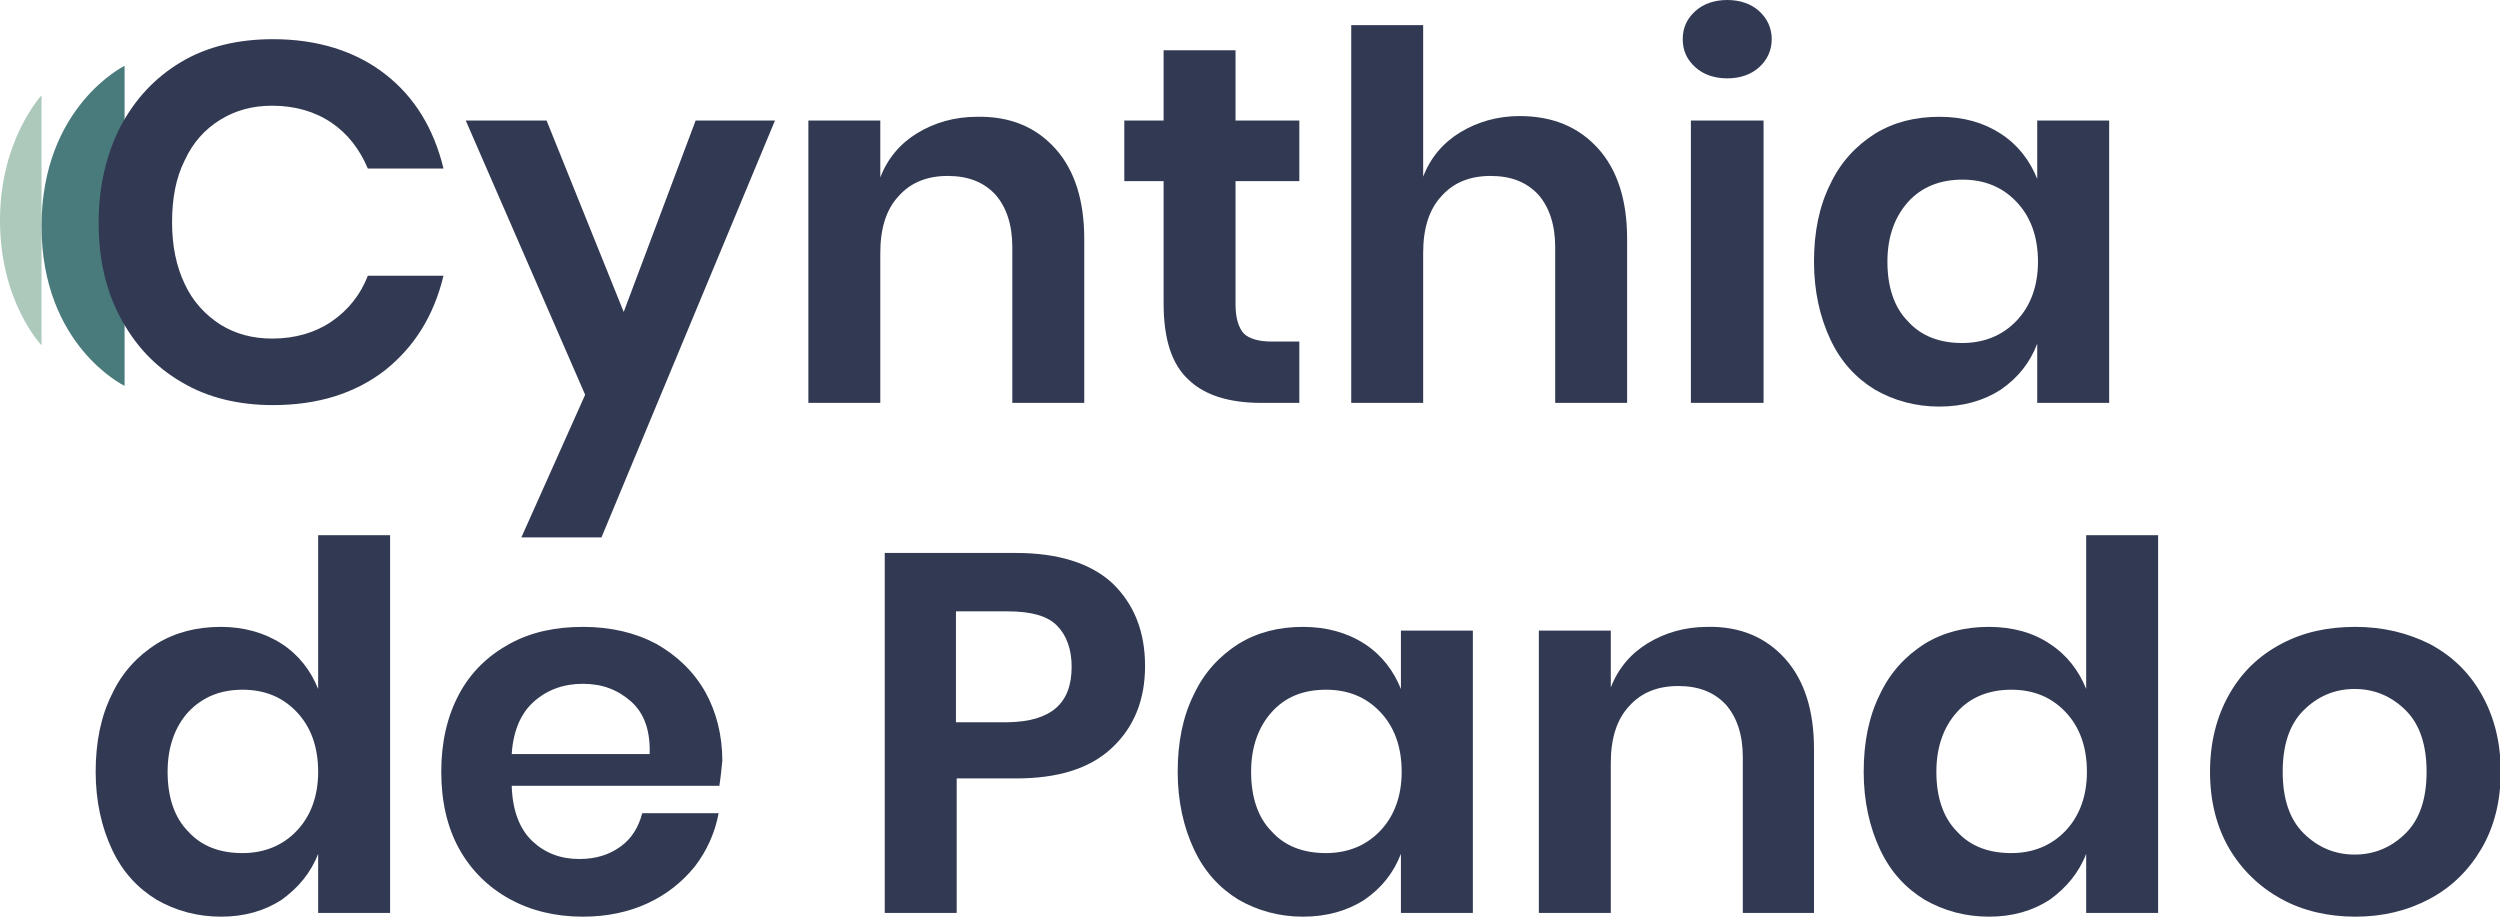
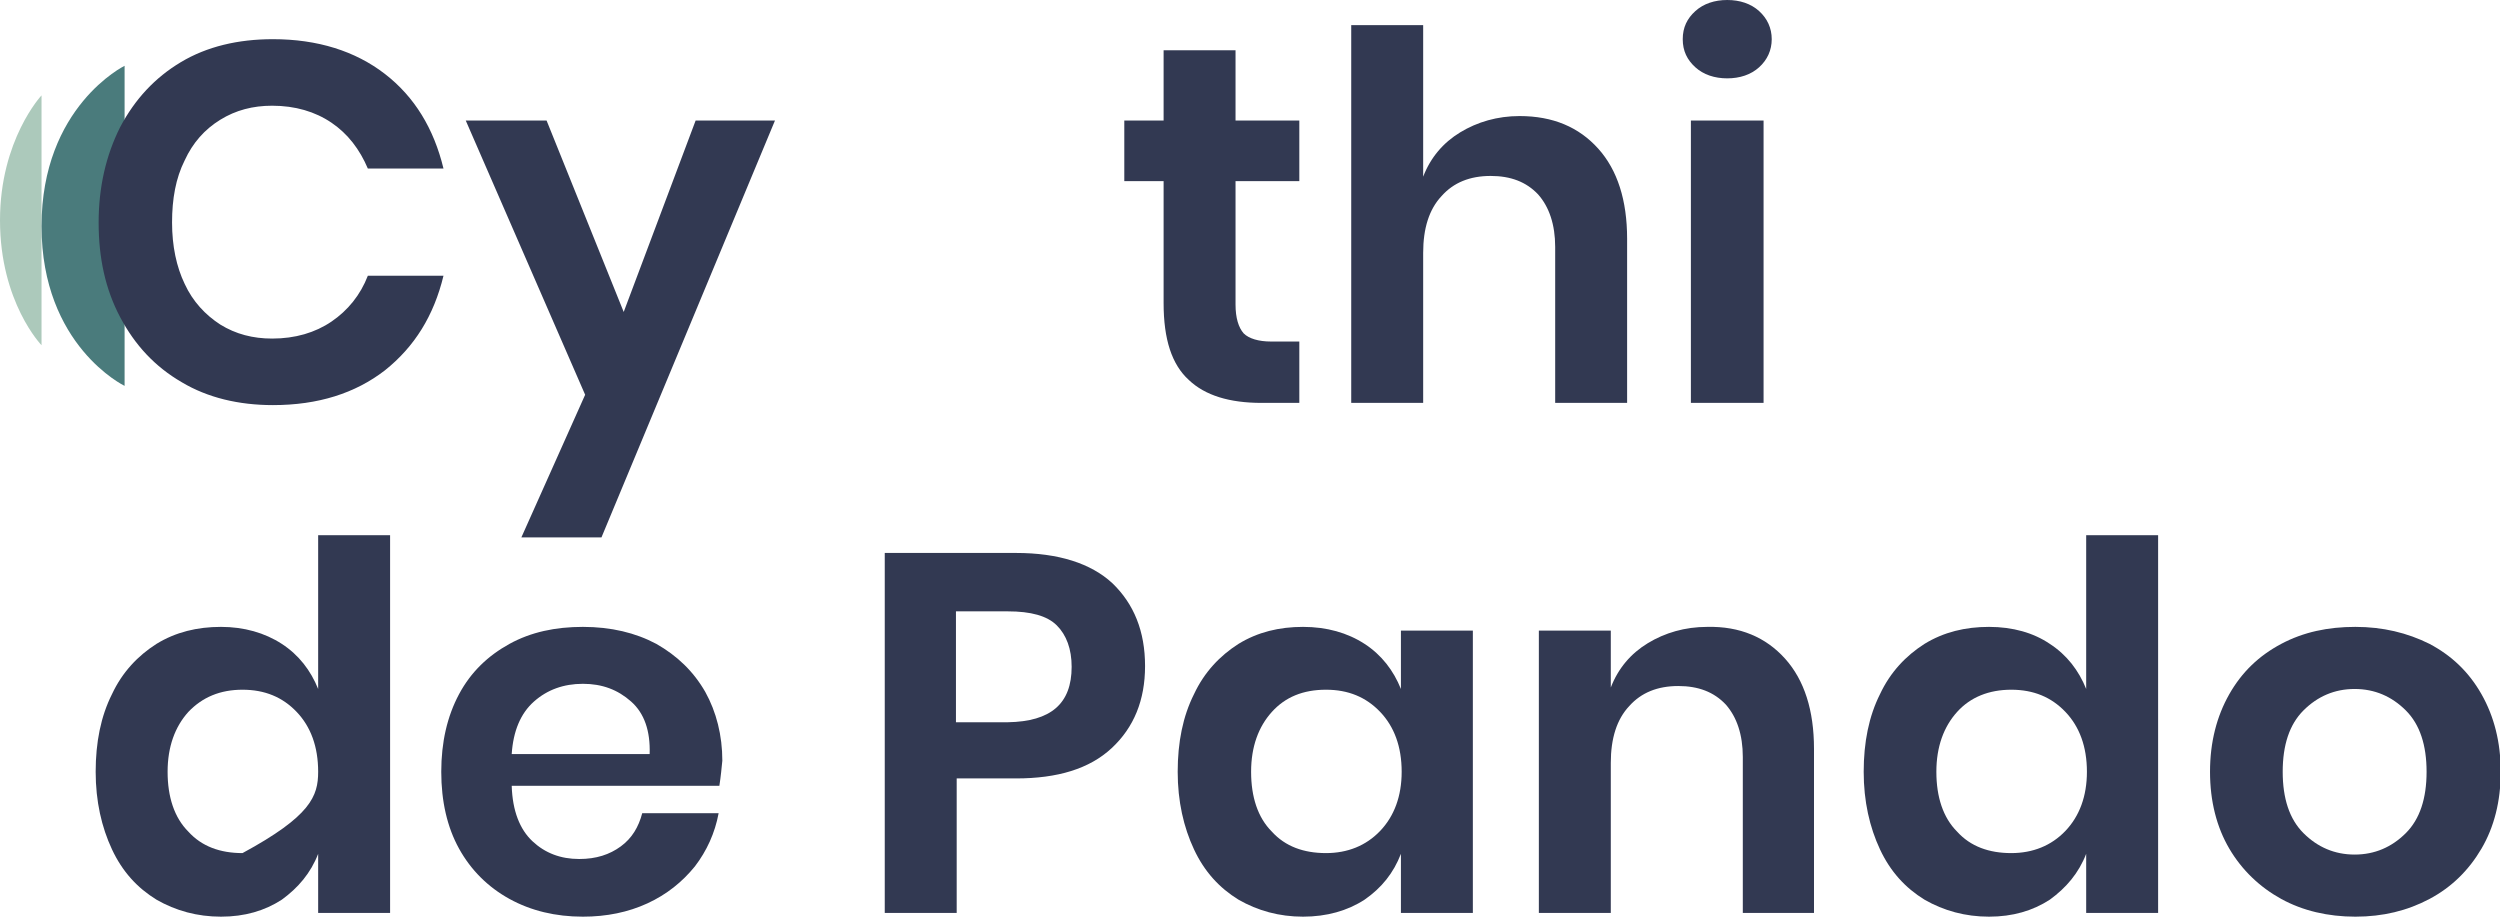
<svg xmlns="http://www.w3.org/2000/svg" width="210" height="77" viewBox="0 0 210 77" fill="none">
  <g clip-path="url(#clip0)">
    <path d="M0 18.505C0 11.736 3.489 8.011 3.489 8.011V28.999C3.489 28.999 0 25.398 0 18.505Z" fill="#ACC9BB" />
    <path d="M10.466 5.527V32.414C10.466 32.414 3.489 29.061 3.489 19.002C3.489 8.942 10.466 5.527 10.466 5.527Z" fill="#4A7B7C" />
    <path d="M32.332 6.21C34.824 8.135 36.443 10.805 37.253 14.158H30.899C30.214 12.544 29.217 11.239 27.846 10.308C26.476 9.377 24.794 8.88 22.863 8.88C21.243 8.88 19.81 9.252 18.502 10.06C17.194 10.867 16.197 11.985 15.512 13.475C14.764 14.965 14.453 16.704 14.453 18.691C14.453 20.678 14.826 22.417 15.512 23.845C16.197 25.335 17.256 26.453 18.502 27.261C19.81 28.068 21.243 28.44 22.863 28.44C24.794 28.44 26.476 27.944 27.846 27.012C29.217 26.081 30.276 24.777 30.899 23.162H37.253C36.443 26.515 34.824 29.123 32.332 31.11C29.84 33.035 26.725 34.029 22.925 34.029C20.059 34.029 17.443 33.408 15.262 32.104C13.02 30.8 11.338 28.999 10.092 26.64C8.846 24.28 8.285 21.672 8.285 18.691C8.285 15.71 8.908 13.04 10.092 10.681C11.338 8.321 13.02 6.52 15.2 5.216C17.381 3.912 19.997 3.291 22.925 3.291C26.663 3.291 29.84 4.285 32.332 6.21Z" fill="#323952" />
    <path d="M45.912 10.122L52.391 26.205L58.434 10.122H65.099L50.522 45.144H43.794L49.152 33.16L39.122 10.122H45.912Z" fill="#323952" />
-     <path d="M88.647 12.482C90.267 14.282 91.077 16.828 91.077 20.057V33.843H85.034V20.74C85.034 18.877 84.536 17.387 83.601 16.331C82.605 15.276 81.296 14.779 79.614 14.779C77.87 14.779 76.5 15.338 75.503 16.456C74.444 17.573 73.945 19.188 73.945 21.237V33.843H67.903V10.122H73.945V14.903C74.568 13.289 75.627 12.047 77.06 11.177C78.493 10.308 80.175 9.811 82.044 9.811C84.847 9.749 87.028 10.681 88.647 12.482Z" fill="#323952" />
    <path d="M109.143 28.689V33.843H105.966C103.287 33.843 101.231 33.222 99.861 31.918C98.428 30.614 97.743 28.502 97.743 25.46V15.214H94.441V10.122H97.743V4.223H103.785V10.122H109.143V15.214H103.785V25.584C103.785 26.702 104.034 27.509 104.47 28.006C104.907 28.44 105.716 28.689 106.775 28.689H109.143Z" fill="#323952" />
    <path d="M134.248 12.482C135.868 14.282 136.678 16.828 136.678 20.057V33.843H130.635V20.74C130.635 18.877 130.136 17.387 129.202 16.331C128.205 15.276 126.897 14.779 125.215 14.779C123.471 14.779 122.1 15.338 121.104 16.456C120.045 17.573 119.546 19.188 119.546 21.237V33.843H113.503V2.111H119.546V14.841C120.169 13.227 121.228 11.985 122.661 11.115C124.094 10.246 125.776 9.749 127.645 9.749C130.448 9.749 132.628 10.681 134.248 12.482Z" fill="#323952" />
    <path d="M142.409 0.931C143.094 0.31 144.028 0 145.087 0C146.147 0 147.081 0.31 147.766 0.931C148.451 1.552 148.825 2.36 148.825 3.291C148.825 4.223 148.451 5.03 147.766 5.651C147.081 6.272 146.147 6.582 145.087 6.582C144.028 6.582 143.094 6.272 142.409 5.651C141.724 5.03 141.35 4.285 141.35 3.291C141.35 2.298 141.724 1.552 142.409 0.931ZM148.14 10.122V33.843H142.035V10.122H148.14Z" fill="#323952" />
-     <path d="M168.075 11.239C169.508 12.171 170.504 13.475 171.127 15.027V10.122H177.17V33.843H171.127V28.875C170.504 30.489 169.508 31.731 168.075 32.725C166.642 33.656 164.898 34.153 162.904 34.153C160.911 34.153 159.104 33.656 157.484 32.725C155.865 31.731 154.619 30.365 153.747 28.502C152.875 26.64 152.376 24.466 152.376 21.982C152.376 19.498 152.812 17.325 153.747 15.462C154.619 13.599 155.927 12.233 157.484 11.239C159.104 10.246 160.911 9.811 162.904 9.811C164.96 9.811 166.642 10.308 168.075 11.239ZM160.288 16.952C159.166 18.194 158.543 19.871 158.543 21.982C158.543 24.093 159.104 25.832 160.288 27.012C161.409 28.254 162.966 28.813 164.835 28.813C166.642 28.813 168.199 28.192 169.383 26.95C170.567 25.708 171.19 24.031 171.19 21.982C171.19 19.871 170.567 18.194 169.383 16.952C168.199 15.71 166.704 15.089 164.835 15.089C162.966 15.089 161.409 15.71 160.288 16.952Z" fill="#323952" />
-     <path d="M23.672 54.086C25.105 55.018 26.102 56.322 26.725 57.874V44.958H32.768V76.689H26.725V71.722C26.102 73.336 25.043 74.578 23.672 75.572C22.24 76.503 20.558 77 18.564 77C16.571 77 14.764 76.503 13.145 75.572C11.525 74.578 10.279 73.212 9.407 71.349C8.535 69.486 8.036 67.313 8.036 64.829C8.036 62.345 8.472 60.172 9.407 58.309C10.279 56.446 11.587 55.08 13.145 54.086C14.764 53.093 16.571 52.658 18.564 52.658C20.495 52.658 22.24 53.155 23.672 54.086ZM15.823 59.799C14.702 61.041 14.079 62.718 14.079 64.829C14.079 66.94 14.64 68.679 15.823 69.859C16.945 71.101 18.502 71.66 20.371 71.66C22.177 71.66 23.735 71.039 24.918 69.797C26.102 68.555 26.725 66.878 26.725 64.829C26.725 62.718 26.102 61.041 24.918 59.799C23.735 58.557 22.24 57.936 20.371 57.936C18.502 57.936 17.007 58.557 15.823 59.799Z" fill="#323952" />
+     <path d="M23.672 54.086C25.105 55.018 26.102 56.322 26.725 57.874V44.958H32.768V76.689H26.725V71.722C26.102 73.336 25.043 74.578 23.672 75.572C22.24 76.503 20.558 77 18.564 77C16.571 77 14.764 76.503 13.145 75.572C11.525 74.578 10.279 73.212 9.407 71.349C8.535 69.486 8.036 67.313 8.036 64.829C8.036 62.345 8.472 60.172 9.407 58.309C10.279 56.446 11.587 55.08 13.145 54.086C14.764 53.093 16.571 52.658 18.564 52.658C20.495 52.658 22.24 53.155 23.672 54.086ZM15.823 59.799C14.702 61.041 14.079 62.718 14.079 64.829C14.079 66.94 14.64 68.679 15.823 69.859C16.945 71.101 18.502 71.66 20.371 71.66C26.102 68.555 26.725 66.878 26.725 64.829C26.725 62.718 26.102 61.041 24.918 59.799C23.735 58.557 22.24 57.936 20.371 57.936C18.502 57.936 17.007 58.557 15.823 59.799Z" fill="#323952" />
    <path d="M60.427 66.009H42.984C43.047 68.12 43.669 69.673 44.729 70.666C45.788 71.66 47.096 72.156 48.653 72.156C50.086 72.156 51.207 71.784 52.142 71.101C53.076 70.418 53.637 69.486 53.948 68.306H60.365C60.053 69.983 59.368 71.473 58.371 72.777C57.312 74.082 56.004 75.137 54.385 75.882C52.765 76.627 50.958 77 48.965 77C46.66 77 44.604 76.503 42.797 75.51C40.991 74.516 39.558 73.088 38.561 71.287C37.565 69.486 37.066 67.313 37.066 64.829C37.066 62.345 37.565 60.172 38.561 58.309C39.558 56.446 40.991 55.08 42.797 54.086C44.604 53.093 46.66 52.658 48.965 52.658C51.332 52.658 53.388 53.155 55.132 54.086C56.876 55.08 58.247 56.384 59.244 58.123C60.178 59.799 60.676 61.786 60.676 63.898C60.614 64.519 60.552 65.202 60.427 66.009ZM53.014 58.93C51.893 57.936 50.584 57.44 48.965 57.44C47.345 57.44 45.974 57.936 44.853 58.93C43.732 59.923 43.109 61.414 42.984 63.339H54.571C54.634 61.414 54.135 59.923 53.014 58.93Z" fill="#323952" />
    <path d="M80.362 65.45V76.689H74.319V46.448H85.346C88.897 46.448 91.638 47.318 93.444 48.994C95.251 50.733 96.185 53.031 96.185 55.949C96.185 58.806 95.251 61.103 93.382 62.842C91.513 64.581 88.834 65.388 85.346 65.388H80.362V65.45ZM90.018 56.011C90.018 54.521 89.582 53.341 88.772 52.534C87.962 51.727 86.591 51.354 84.66 51.354H80.3V60.669H84.66C88.273 60.606 90.018 59.116 90.018 56.011Z" fill="#323952" />
    <path d="M114.625 54.086C116.058 55.018 117.054 56.322 117.677 57.874V52.969H123.72V76.689H117.677V71.722C117.054 73.336 116.058 74.578 114.625 75.572C113.192 76.503 111.448 77 109.454 77C107.461 77 105.654 76.503 104.034 75.572C102.415 74.578 101.169 73.212 100.297 71.349C99.424 69.486 98.926 67.313 98.926 64.829C98.926 62.345 99.362 60.172 100.297 58.309C101.169 56.446 102.477 55.08 104.034 54.086C105.654 53.093 107.461 52.658 109.454 52.658C111.448 52.658 113.192 53.155 114.625 54.086ZM106.838 59.799C105.716 61.041 105.093 62.718 105.093 64.829C105.093 66.94 105.654 68.679 106.838 69.859C107.959 71.101 109.516 71.66 111.385 71.66C113.192 71.66 114.749 71.039 115.933 69.797C117.117 68.555 117.74 66.878 117.74 64.829C117.74 62.718 117.117 61.041 115.933 59.799C114.749 58.557 113.254 57.936 111.385 57.936C109.454 57.936 107.959 58.557 106.838 59.799Z" fill="#323952" />
    <path d="M149.947 55.328C151.566 57.129 152.376 59.675 152.376 62.904V76.689H146.396V63.587C146.396 61.724 145.897 60.234 144.963 59.178C143.966 58.123 142.658 57.626 140.976 57.626C139.232 57.626 137.861 58.185 136.864 59.302C135.805 60.42 135.307 62.035 135.307 64.084V76.689H129.264V52.968H135.307V57.75C135.93 56.136 136.989 54.894 138.422 54.024C139.855 53.155 141.537 52.658 143.406 52.658C146.147 52.596 148.327 53.527 149.947 55.328Z" fill="#323952" />
    <path d="M172.186 54.086C173.619 55.018 174.616 56.322 175.239 57.874V44.958H181.282V76.689H175.239V71.722C174.616 73.336 173.557 74.578 172.186 75.572C170.753 76.503 169.071 77 167.078 77C165.085 77 163.278 76.503 161.658 75.572C160.039 74.578 158.793 73.212 157.92 71.349C157.048 69.486 156.55 67.313 156.55 64.829C156.55 62.345 156.986 60.172 157.92 58.309C158.793 56.446 160.101 55.08 161.658 54.086C163.278 53.093 165.085 52.658 167.078 52.658C169.071 52.658 170.816 53.155 172.186 54.086ZM164.399 59.799C163.278 61.041 162.655 62.718 162.655 64.829C162.655 66.94 163.216 68.679 164.399 69.859C165.521 71.101 167.078 71.66 168.947 71.66C170.753 71.66 172.311 71.039 173.495 69.797C174.678 68.555 175.301 66.878 175.301 64.829C175.301 62.718 174.678 61.041 173.495 59.799C172.311 58.557 170.816 57.936 168.947 57.936C167.078 57.936 165.521 58.557 164.399 59.799Z" fill="#323952" />
    <path d="M204.082 54.086C205.951 55.08 207.384 56.446 208.443 58.309C209.502 60.172 210.062 62.345 210.062 64.829C210.062 67.313 209.502 69.486 208.443 71.287C207.384 73.088 205.951 74.516 204.082 75.51C202.213 76.503 200.157 77 197.852 77C195.547 77 193.429 76.503 191.623 75.51C189.816 74.516 188.321 73.088 187.262 71.287C186.203 69.486 185.642 67.313 185.642 64.829C185.642 62.345 186.203 60.172 187.262 58.309C188.321 56.446 189.754 55.08 191.623 54.086C193.492 53.093 195.547 52.658 197.852 52.658C200.157 52.658 202.213 53.155 204.082 54.086ZM193.492 59.675C192.308 60.855 191.747 62.594 191.747 64.829C191.747 67.064 192.308 68.803 193.492 69.983C194.675 71.163 196.108 71.784 197.79 71.784C199.472 71.784 200.905 71.163 202.088 69.983C203.272 68.803 203.833 67.064 203.833 64.829C203.833 62.594 203.272 60.855 202.088 59.675C200.905 58.495 199.472 57.874 197.79 57.874C196.108 57.874 194.675 58.495 193.492 59.675Z" fill="#323952" />
  </g>
  <defs>
    <clipPath id="clip0">
      <rect width="210" height="77" fill="white" />
    </clipPath>
  </defs>
</svg>